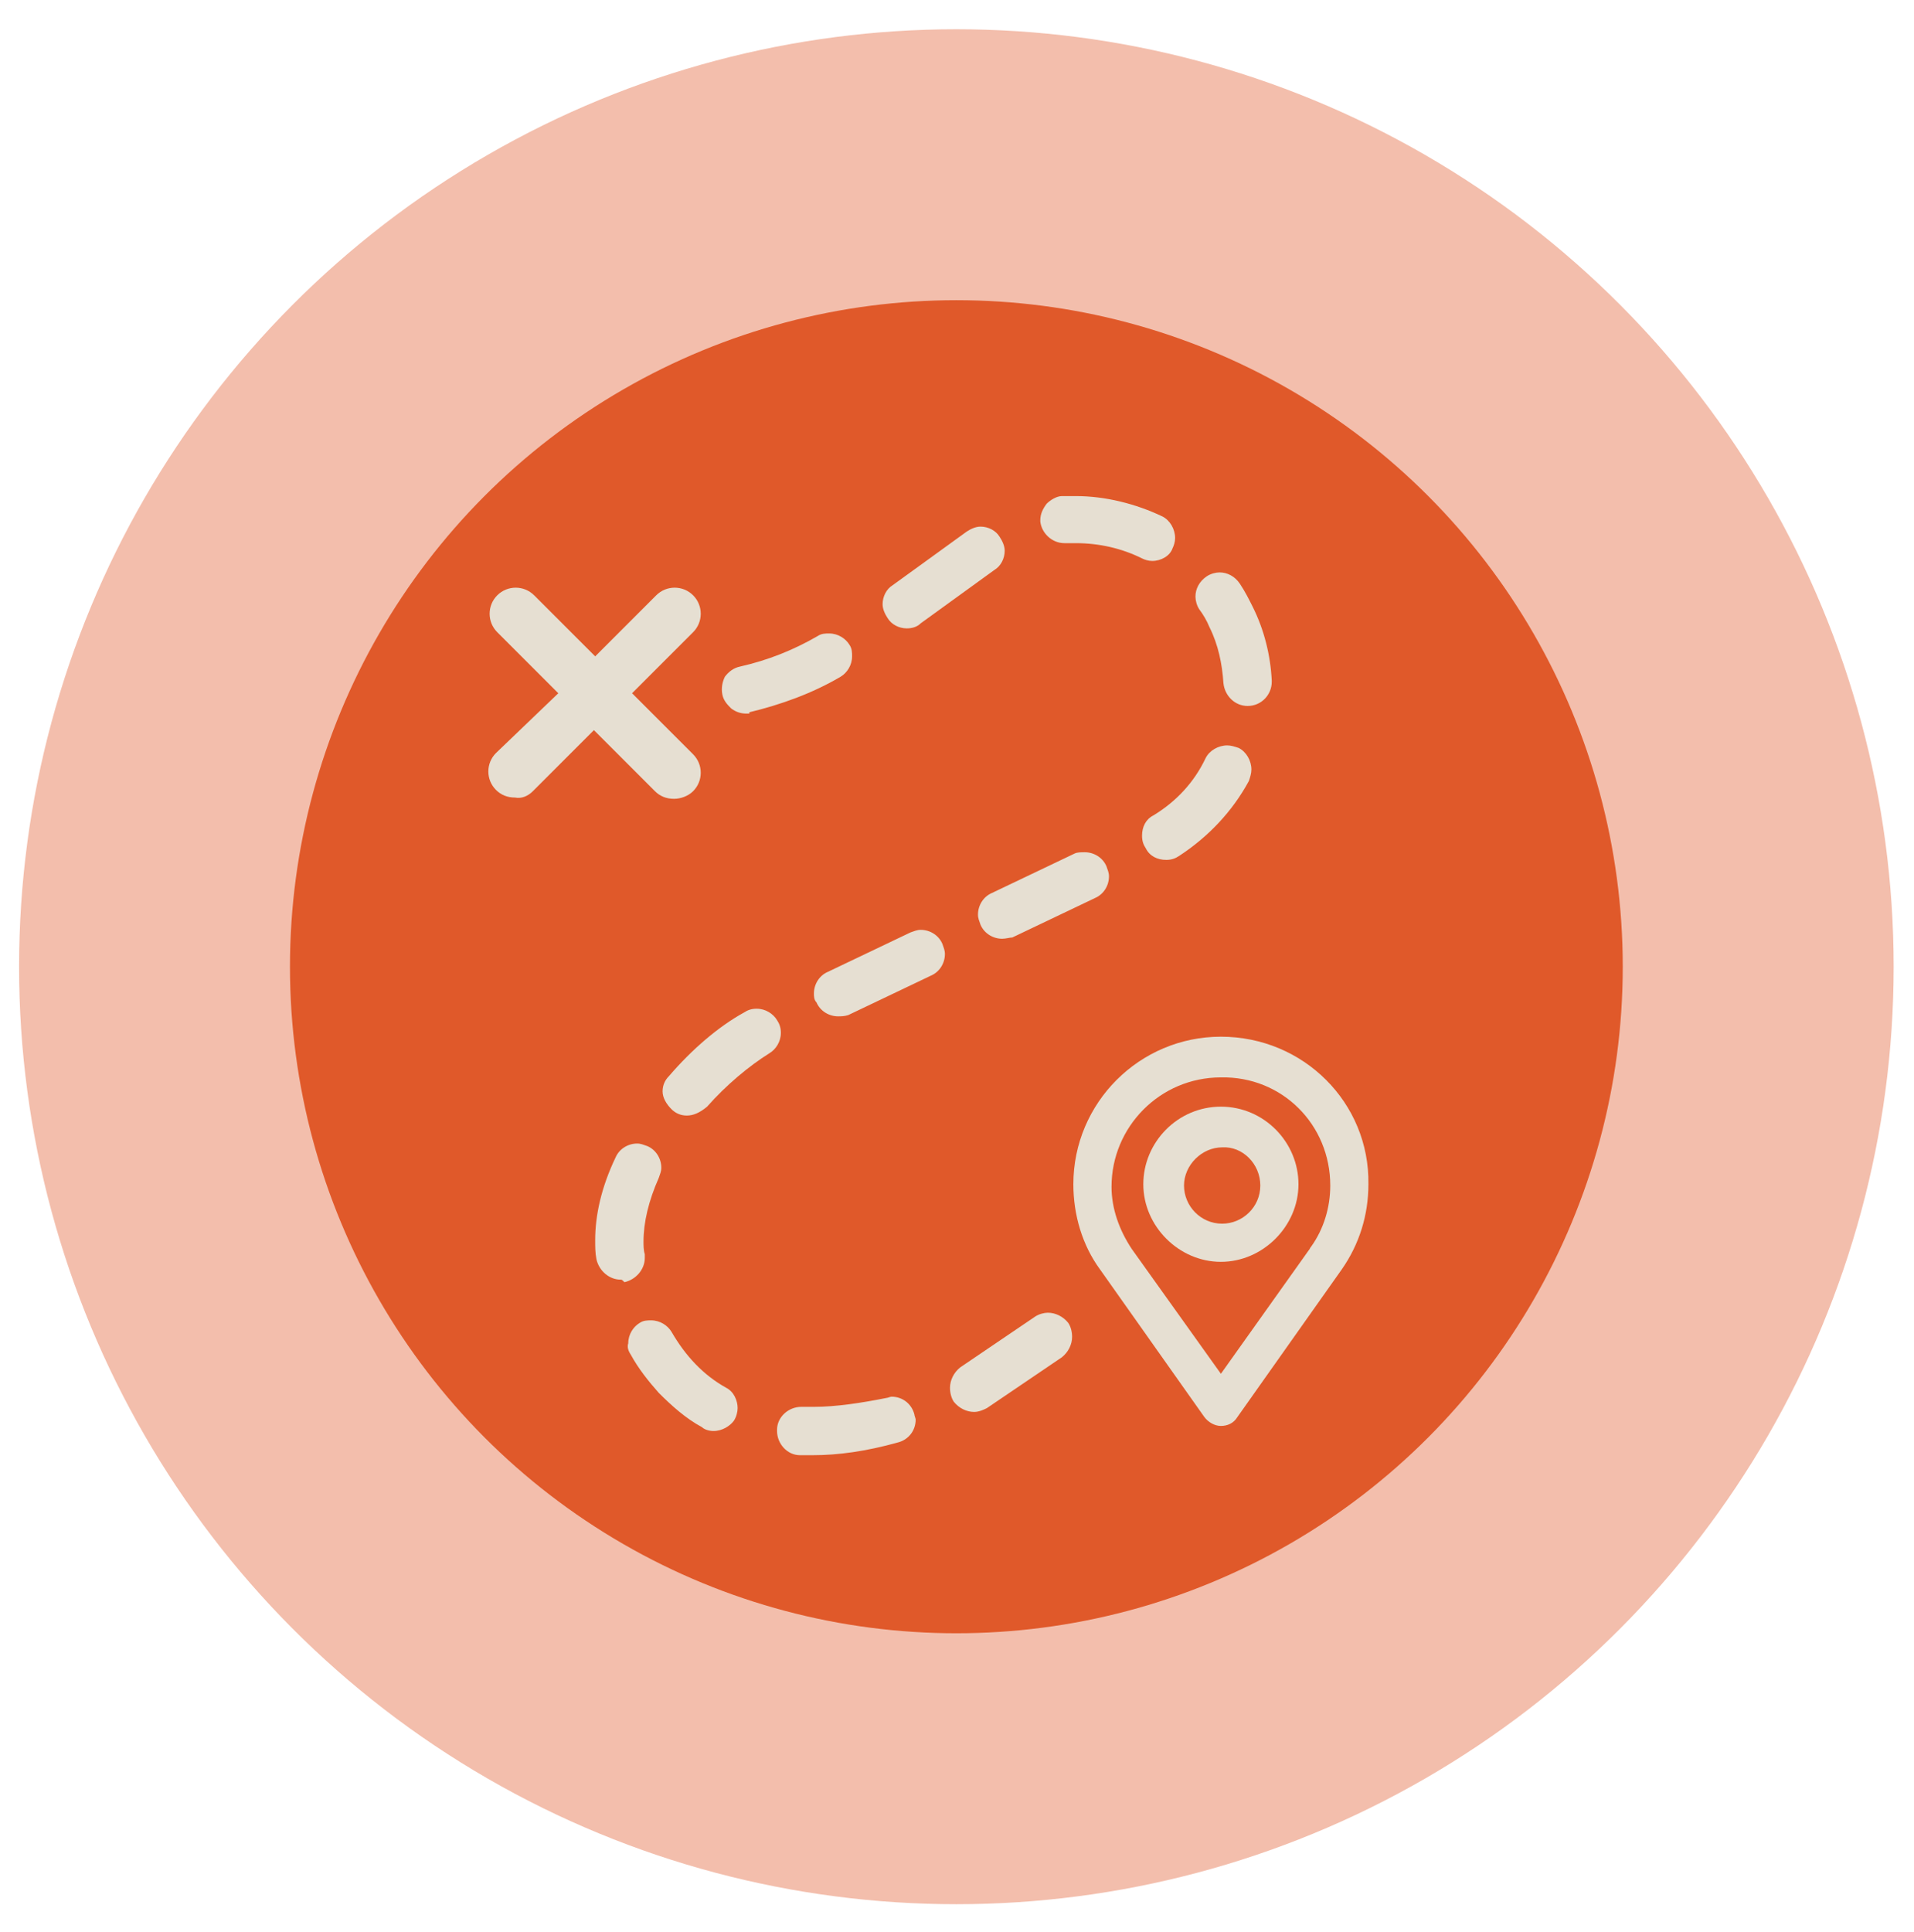
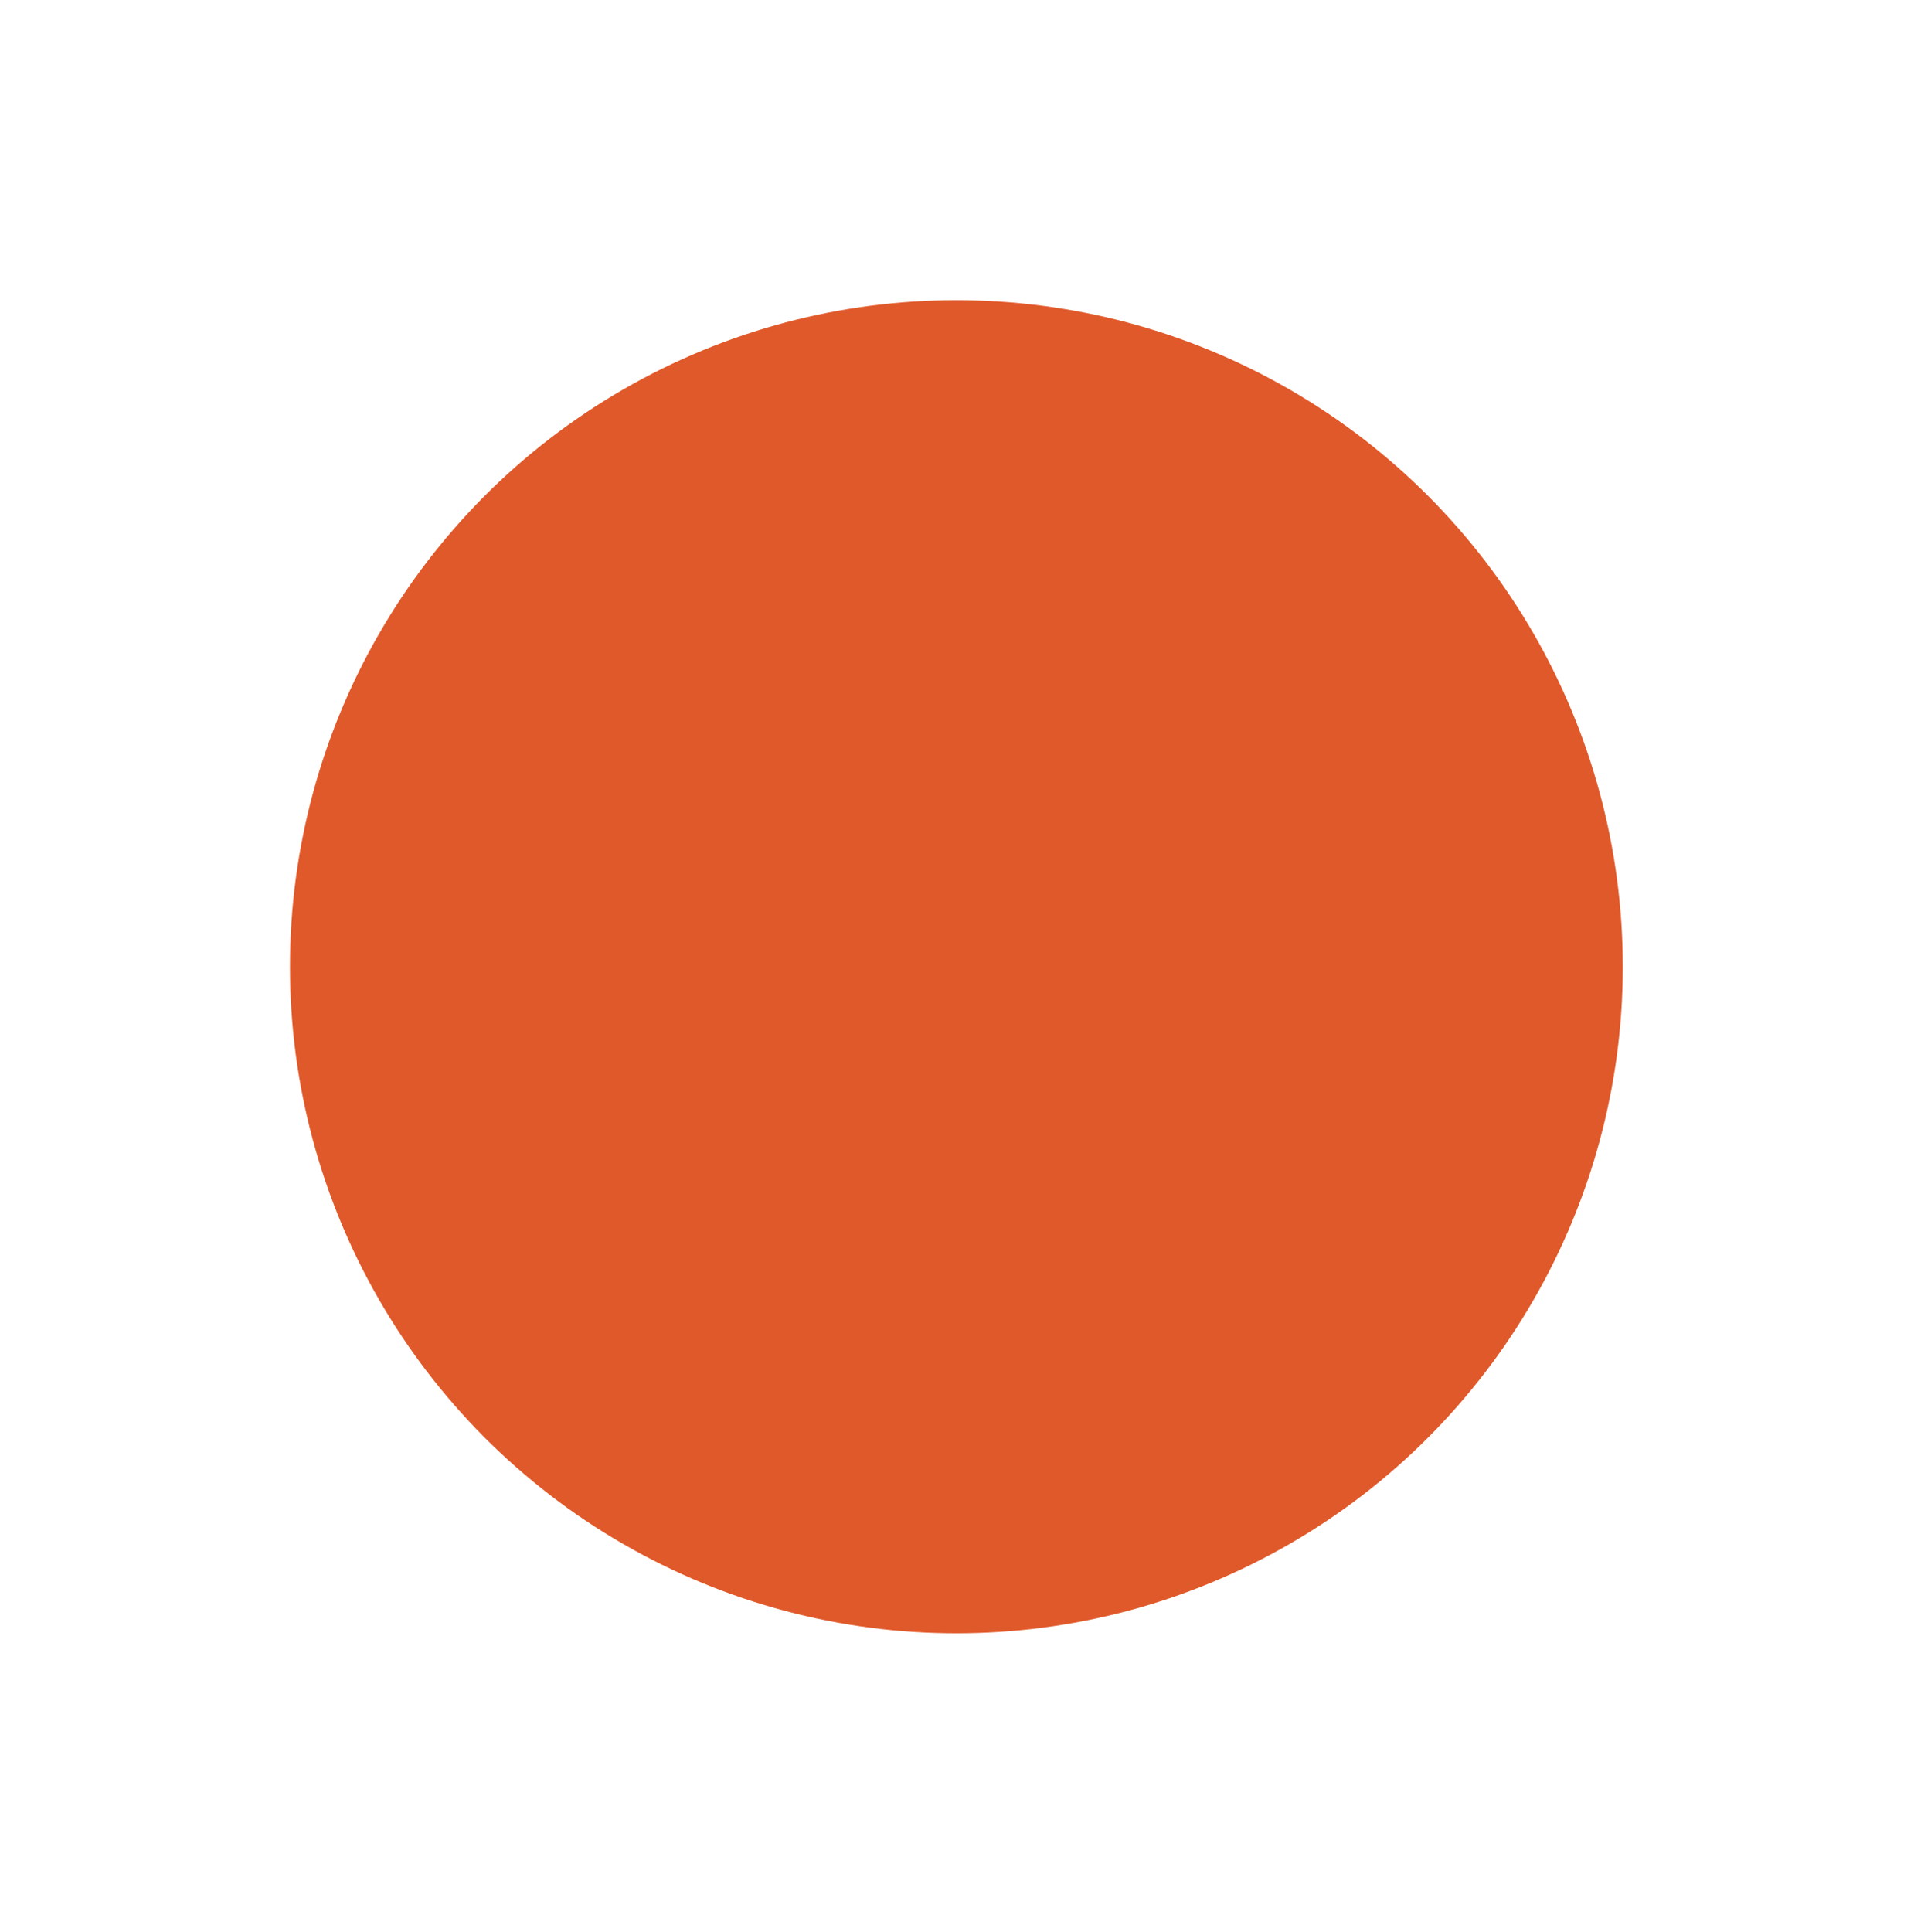
<svg xmlns="http://www.w3.org/2000/svg" version="1.1" x="0px" y="0px" viewBox="0 0 150.5 151.9" style="enable-background:new 0 0 150.5 151.9;" xml:space="preserve">
  <style type="text/css">
	.st0{fill:#E5E5EA;}
	.st1{fill:#3A3A3C;}
	.st2{fill:#8E8E93;}
	.st3{fill:#FFFFFF;}
	.st4{fill:none;stroke:#3A3A3C;stroke-linecap:round;stroke-linejoin:round;stroke-miterlimit:10;}
	.st5{fill:#D16139;}
	.st6{fill:#D16139;stroke:#D16139;stroke-miterlimit:10;}
	.st7{fill:#A7A9AC;}
	.st8{fill:#D16139;stroke:#D16139;stroke-width:7;stroke-miterlimit:10;}
	
		.st9{fill:none;stroke:#D16139;stroke-width:21;stroke-linecap:round;stroke-linejoin:round;stroke-miterlimit:10;stroke-dasharray:40,0,0,0,0;}
	.st10{opacity:0.39;fill:#E0592A;}
	.st11{fill:#E0592A;}
	.st12{fill:#E6DFD2;}
</style>
  <g id="Background">
</g>
  <g id="Icons">
    <g>
      <g>
-         <circle class="st10" cx="75.2" cy="76" r="73.7" />
        <circle class="st11" cx="75.2" cy="76" r="52.4" />
      </g>
    </g>
-     <path class="st12" d="M41.9,62.2l4.8-4.8l4.8,4.8c0.4,0.4,0.9,0.6,1.5,0.6c0.5,0,1.1-0.2,1.5-0.6c0.8-0.8,0.8-2.1,0-2.9l-4.8-4.8   l4.8-4.8c0.8-0.8,0.8-2.1,0-2.9c-0.8-0.8-2.1-0.8-2.9,0l-4.8,4.8l-4.8-4.8c-0.8-0.8-2.1-0.8-2.9,0c-0.8,0.8-0.8,2.1,0,2.9l4.8,4.8   L39,59.2c-0.8,0.8-0.8,2.1,0,2.9c0.4,0.4,0.9,0.6,1.5,0.6C41,62.8,41.5,62.6,41.9,62.2z" />
    <g>
-       <path class="st12" d="M96,87c-3.4,0-6.1,2.8-6.1,6.1s2.8,6.1,6.1,6.1s6.1-2.8,6.1-6.1S99.4,87,96,87z M99.1,93.2c0,1.7-1.4,3-3,3    c-1.7,0-3-1.4-3-3s1.4-3,3-3C97.7,90.1,99.1,91.5,99.1,93.2z" />
-       <path class="st12" d="M96,81.5c-6.4,0-11.6,5.2-11.6,11.6c0,2.4,0.7,4.8,2.1,6.7l8.2,11.6c0.3,0.4,0.8,0.7,1.3,0.7    c0.5,0,1-0.2,1.3-0.7l8.2-11.6l0,0c0,0,0,0,0,0l0,0c1.4-2,2.1-4.3,2.1-6.7C107.7,86.7,102.5,81.5,96,81.5z M104.6,93.2    c0,1.7-0.5,3.4-1.5,4.8c-0.1,0.1-0.1,0.2-0.2,0.3l-6.9,9.7l-7-9.8c-1-1.5-1.6-3.2-1.6-4.9c0-4.7,3.8-8.6,8.6-8.6    C100.8,84.6,104.6,88.4,104.6,93.2z" />
-     </g>
+       </g>
    <g>
-       <path class="st12" d="M63.9,114.4c-0.3,0-0.7,0-1,0c-1,0-1.8-0.9-1.8-1.9c0,0,0-0.1,0-0.1c0-1,0.9-1.8,1.9-1.8c0,0,0.1,0,0.1,0    c0.3,0,0.6,0,0.9,0c1.7,0,3.7-0.3,5.7-0.7c0.1,0,0.3-0.1,0.4-0.1c0.9,0,1.6,0.6,1.8,1.4c0,0.1,0.1,0.3,0.1,0.4    c0,0.9-0.6,1.6-1.4,1.8C68.1,114.1,65.9,114.4,63.9,114.4z M56.1,112.5c-0.3,0-0.7-0.1-0.9-0.3c-1.3-0.7-2.4-1.7-3.4-2.7    c-0.8-0.9-1.6-1.9-2.2-3c-0.2-0.3-0.3-0.6-0.2-0.9c0-0.7,0.4-1.3,0.9-1.6c0.3-0.2,0.6-0.2,0.9-0.2c0.7,0,1.3,0.4,1.6,0.9    c1.1,1.9,2.5,3.4,4.3,4.4c0.6,0.3,0.9,1,0.9,1.6c0,0.3-0.1,0.7-0.3,1C57.4,112.1,56.8,112.5,56.1,112.5z M76.6,111    c-0.6,0-1.2-0.3-1.6-0.8c-0.2-0.3-0.3-0.7-0.3-1.1c0-0.6,0.3-1.2,0.8-1.6l5.9-4c0.3-0.2,0.7-0.3,1-0.3c0.6,0,1.2,0.3,1.6,0.8    c0.2,0.3,0.3,0.7,0.3,1.1c0,0.6-0.3,1.2-0.8,1.6l-5.9,4C77.4,110.8,77,111,76.6,111z M48.8,100.6c-0.9,0-1.7-0.7-1.9-1.6    c-0.1-0.5-0.1-1-0.1-1.5c0-2,0.5-4.2,1.6-6.5c0.3-0.7,1-1.1,1.7-1.1c0.3,0,0.5,0.1,0.8,0.2c0.7,0.3,1.1,1,1.1,1.7    c0,0.3-0.1,0.5-0.2,0.8c-0.8,1.8-1.2,3.5-1.2,5c0,0.3,0,0.7,0.1,1c0,0.1,0,0.2,0,0.3c0,0.9-0.7,1.7-1.6,1.9    C48.9,100.6,48.9,100.6,48.8,100.6z M54,87.7L54,87.7L54,87.7c-0.5,0-0.9-0.2-1.2-0.5c-0.4-0.4-0.7-0.9-0.7-1.4    c0-0.5,0.2-0.9,0.5-1.2c1.8-2.1,3.9-3.9,5.9-5c0.3-0.2,0.6-0.3,1-0.3c0.7,0,1.3,0.4,1.6,0.9c0.2,0.3,0.3,0.6,0.3,1    c0,0.7-0.4,1.3-0.9,1.6c-1.6,1-3.4,2.5-4.9,4.2c0,0,0,0,0,0h0C55,87.5,54.5,87.7,54,87.7z M65.9,79.9c-0.7,0-1.4-0.4-1.7-1.1    C64,78.6,64,78.3,64,78.1c0-0.7,0.4-1.4,1.1-1.7l6.5-3.1c0.3-0.1,0.5-0.2,0.8-0.2c0.7,0,1.4,0.4,1.7,1.1c0.1,0.3,0.2,0.5,0.2,0.8    c0,0.7-0.4,1.4-1.1,1.7l-6.5,3.1C66.4,79.9,66.1,79.9,65.9,79.9z M78.8,73.8c-0.7,0-1.4-0.4-1.7-1.1c-0.1-0.3-0.2-0.5-0.2-0.8    c0-0.7,0.4-1.4,1.1-1.7l6.5-3.1C84.7,67,85,67,85.3,67c0.7,0,1.4,0.4,1.7,1.1c0.1,0.3,0.2,0.5,0.2,0.8c0,0.7-0.4,1.4-1.1,1.7    l-6.5,3.1C79.4,73.7,79.1,73.8,78.8,73.8z M91.7,67.6c-0.7,0-1.3-0.3-1.6-0.9c-0.2-0.3-0.3-0.6-0.3-1c0-0.7,0.3-1.3,0.9-1.6    c1.8-1.1,3.2-2.6,4.1-4.5c0.3-0.6,1-1,1.7-1c0.3,0,0.6,0.1,0.9,0.2c0.6,0.3,1,1,1,1.7c0,0.3-0.1,0.6-0.2,0.9c0,0,0,0,0,0    c0,0,0,0,0,0c-1.3,2.4-3.2,4.4-5.5,5.9C92.4,67.5,92.1,67.6,91.7,67.6z M58.7,56.1c-0.4,0-0.8-0.1-1.2-0.4    c-0.3-0.3-0.6-0.6-0.7-1.1c-0.1-0.5,0-1,0.2-1.4c0.3-0.4,0.7-0.7,1.2-0.8c2.2-0.5,4.2-1.3,6.1-2.4c0.3-0.2,0.6-0.2,0.9-0.2    c0.7,0,1.3,0.4,1.6,0.9c0.2,0.3,0.2,0.6,0.2,0.9c0,0.7-0.4,1.3-0.9,1.6c-2.2,1.3-4.7,2.2-7.2,2.8h0C59,56.1,58.9,56.1,58.7,56.1z     M98.1,55.5c-1,0-1.8-0.8-1.9-1.8c-0.1-1.5-0.4-3-1.1-4.4c-0.2-0.5-0.5-1-0.8-1.4v0c-0.2-0.3-0.3-0.7-0.3-1c0-0.6,0.3-1.2,0.9-1.6    c0.3-0.2,0.7-0.3,1-0.3c0.6,0,1.2,0.3,1.6,0.9c0.4,0.6,0.7,1.2,1,1.8l0,0c0.9,1.8,1.4,3.8,1.5,5.8c0,0,0,0.1,0,0.1    C100,54.6,99.2,55.5,98.1,55.5C98.1,55.5,98.1,55.5,98.1,55.5z M71.3,49.4L71.3,49.4c-0.6,0-1.2-0.3-1.5-0.8    c-0.2-0.3-0.4-0.7-0.4-1.1c0-0.6,0.3-1.2,0.8-1.5l5.8-4.2c0.3-0.2,0.7-0.4,1.1-0.4c0.6,0,1.2,0.3,1.5,0.8c0.2,0.3,0.4,0.7,0.4,1.1    c0,0.6-0.3,1.2-0.8,1.5l-5.8,4.2C72.1,49.3,71.7,49.4,71.3,49.4z M90.6,44.1L90.6,44.1L90.6,44.1c-0.3,0-0.6-0.1-0.8-0.2    c-1.6-0.8-3.4-1.2-5.2-1.2c-0.3,0-0.6,0-0.8,0c0,0-0.1,0-0.1,0c-1,0-1.8-0.8-1.9-1.7c0,0,0-0.1,0-0.1c0-0.5,0.2-0.9,0.5-1.3    c0.3-0.3,0.8-0.6,1.2-0.6c0.4,0,0.7,0,1.1,0c2.3,0,4.7,0.6,6.8,1.6c0.6,0.3,1,1,1,1.7c0,0.3-0.1,0.6-0.2,0.8    C92,43.7,91.3,44.1,90.6,44.1z" />
-     </g>
+       </g>
  </g>
</svg>